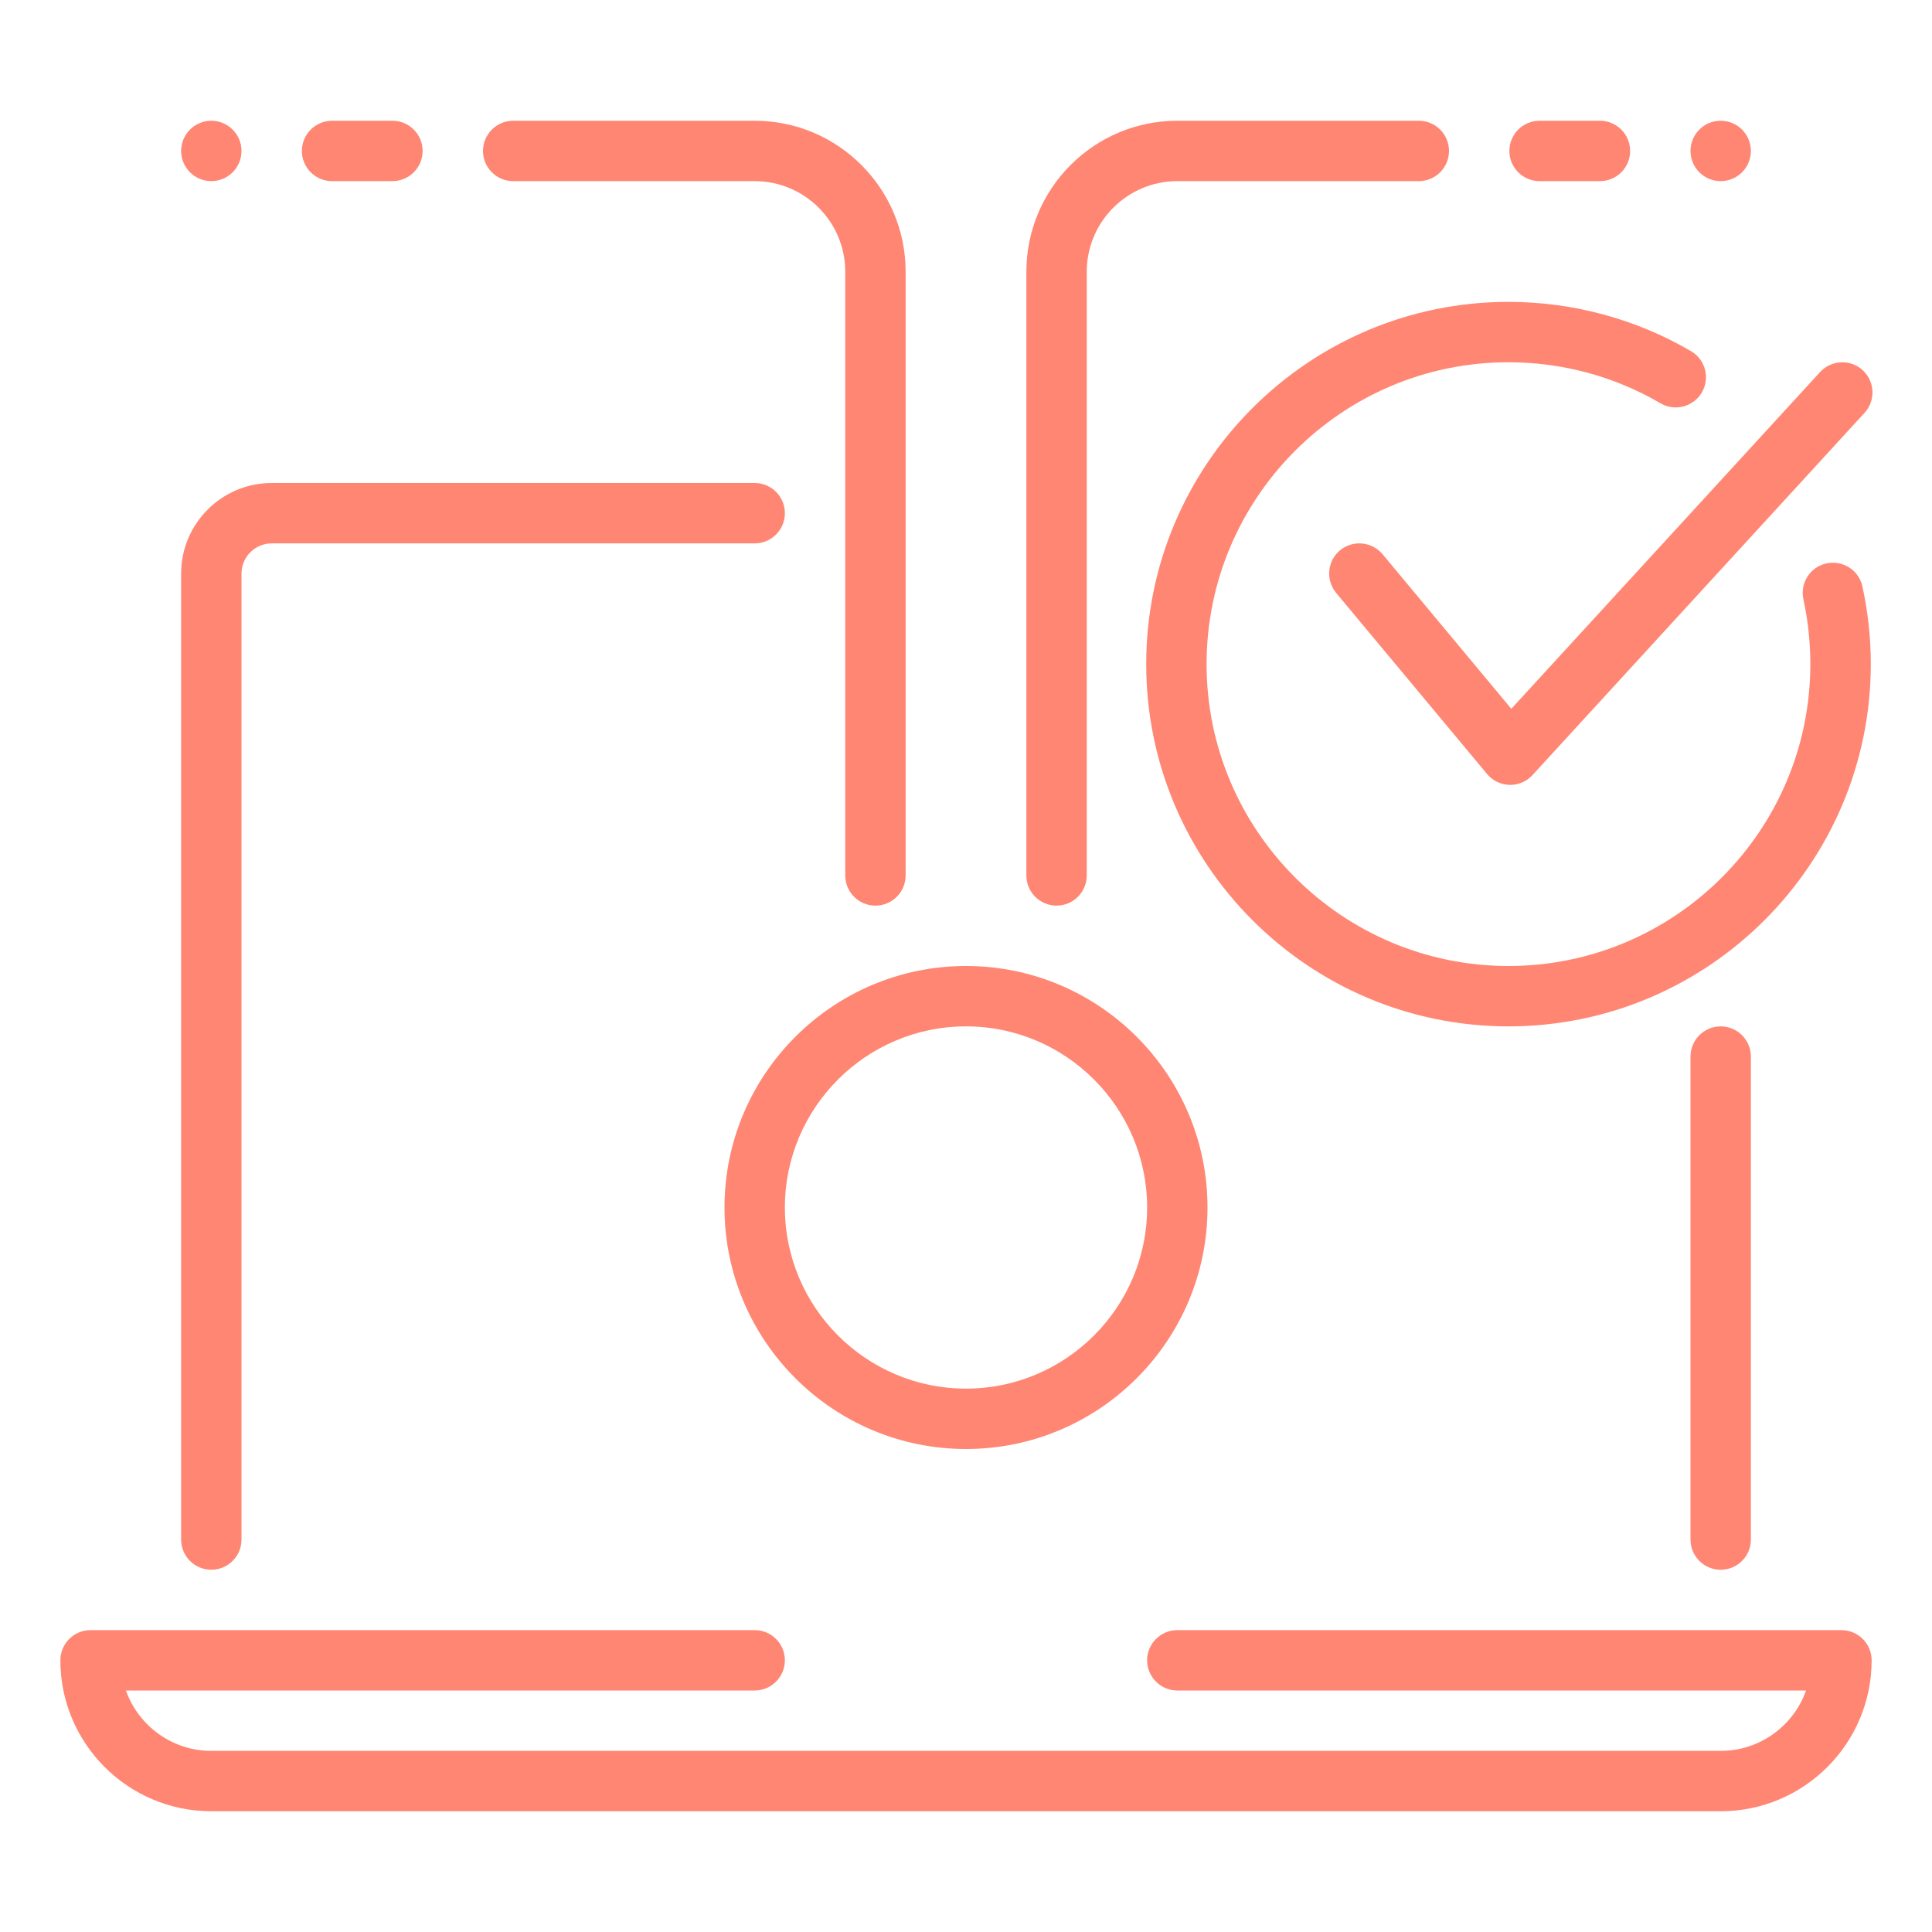
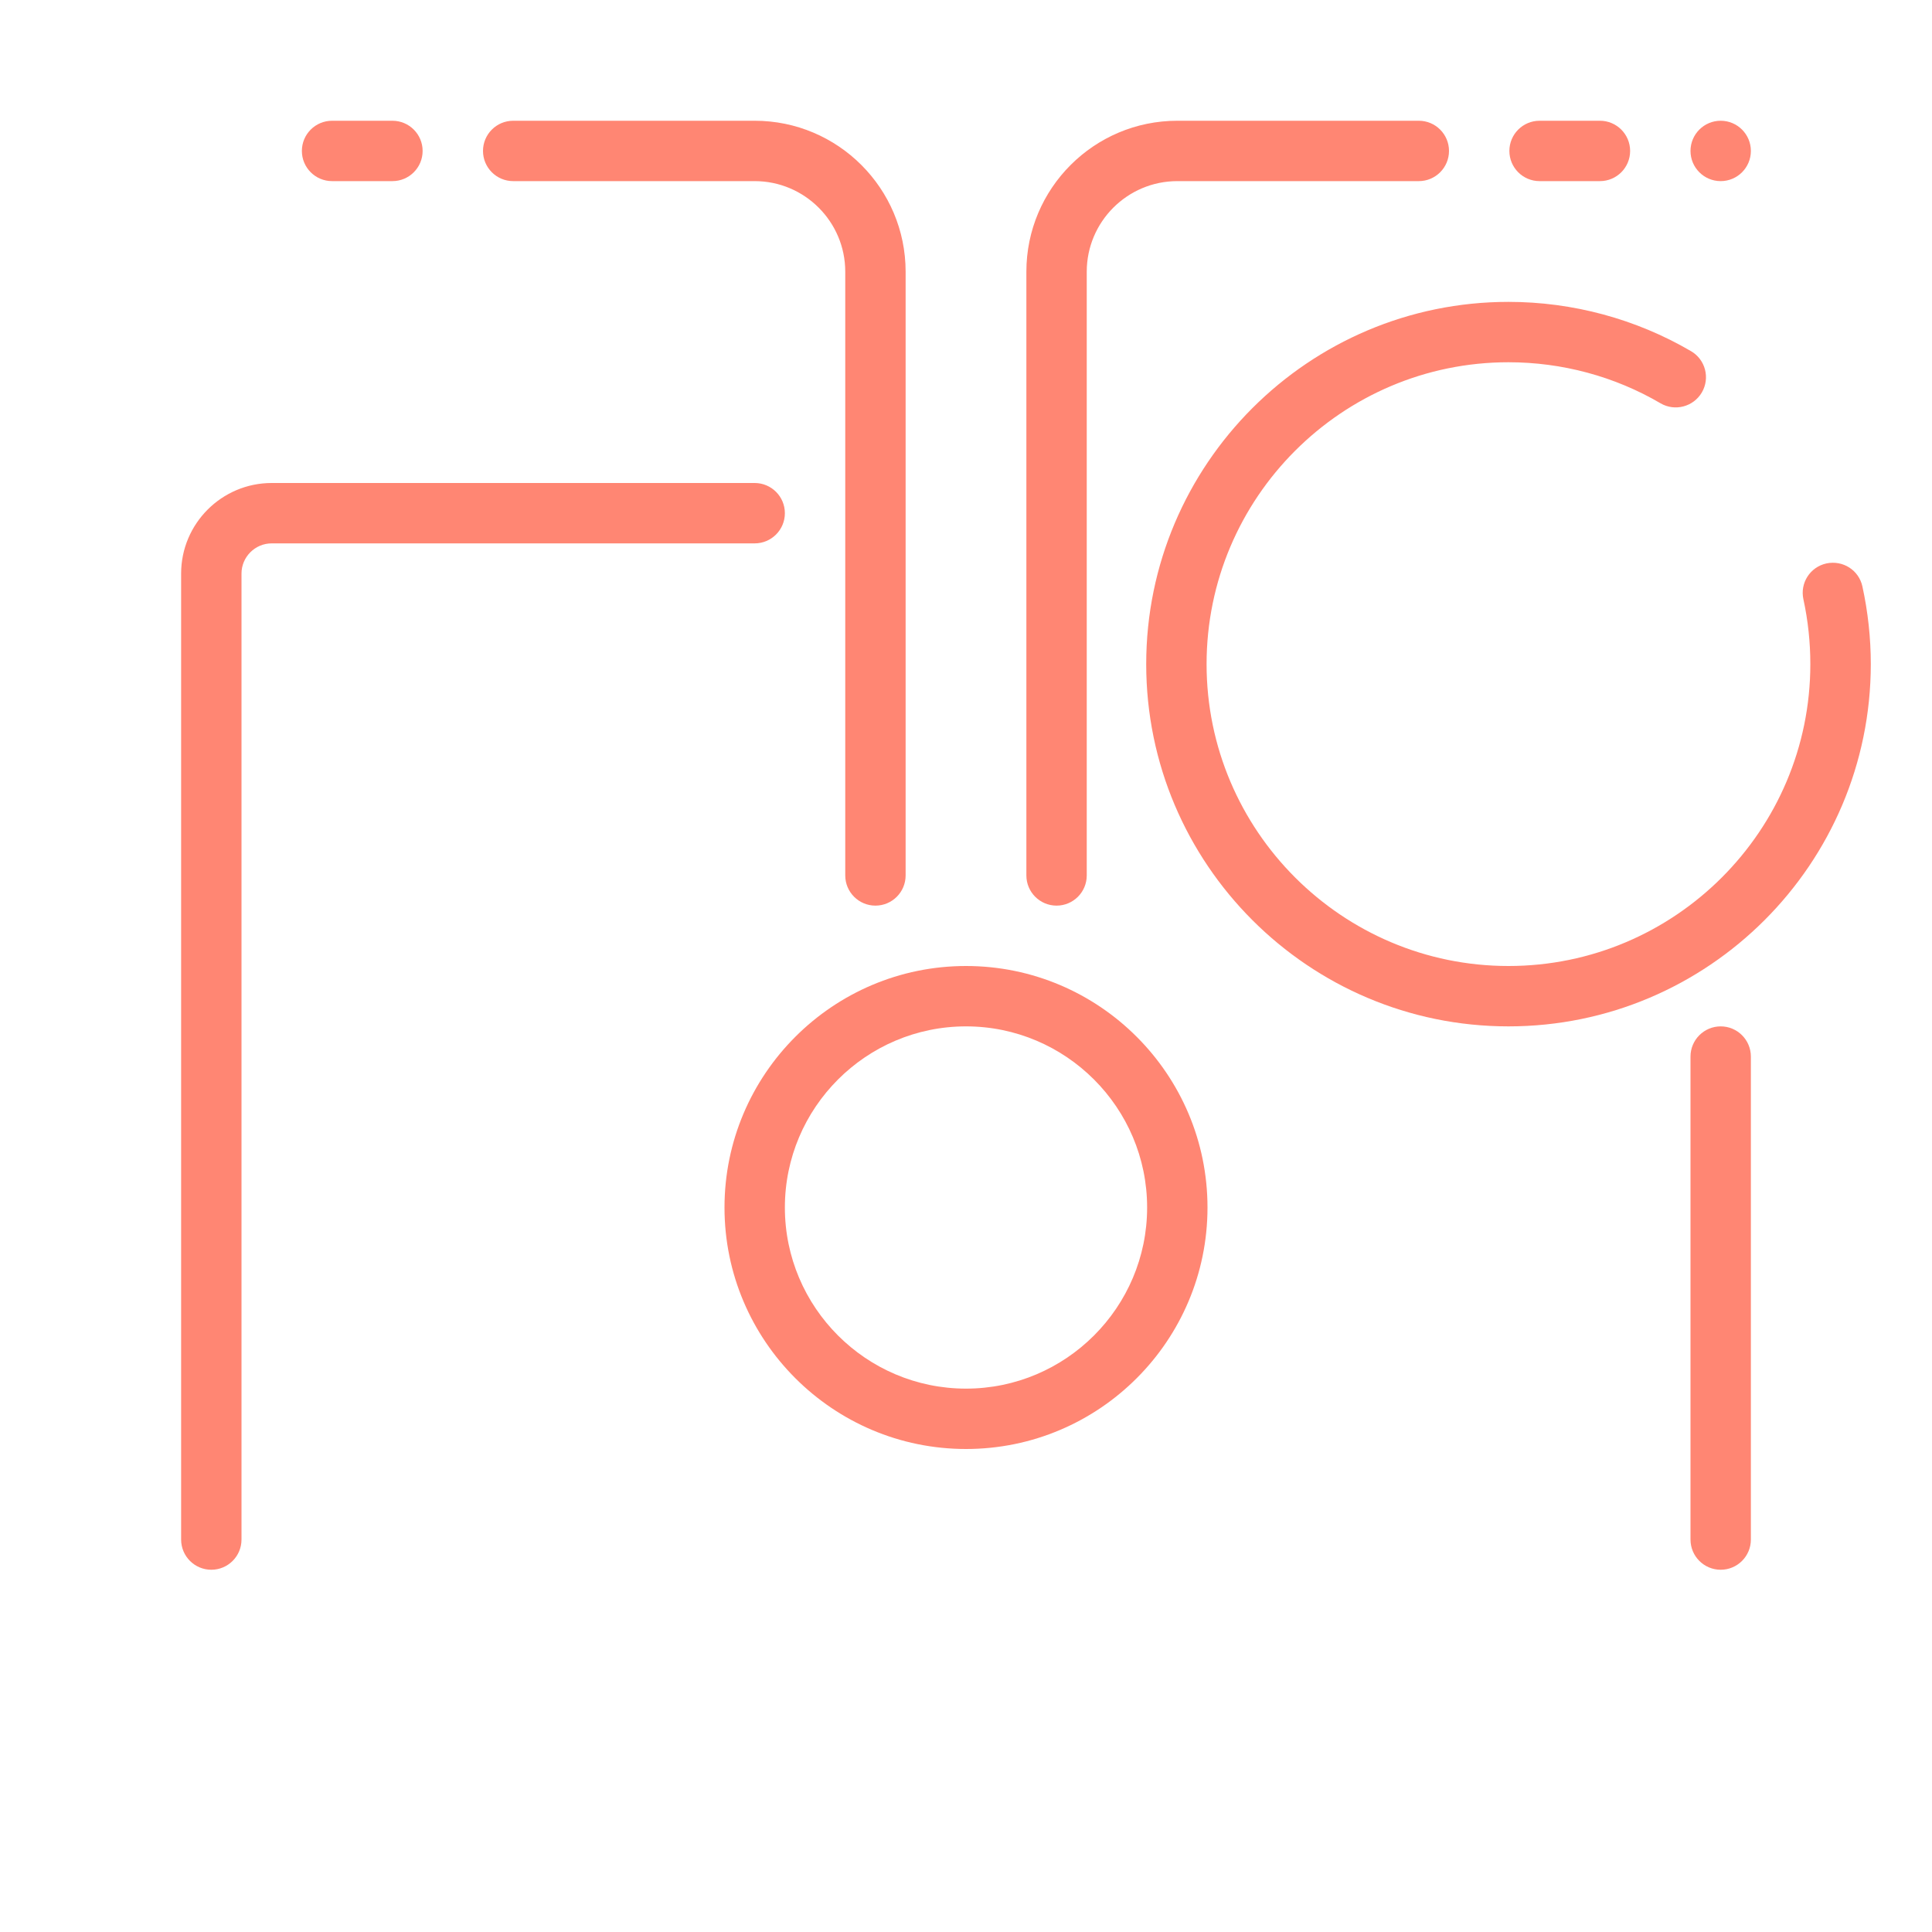
<svg xmlns="http://www.w3.org/2000/svg" width="40" height="40" viewBox="0 0 40 40" fill="none">
-   <path d="M35.625 37.5H4.375C2.651 37.5 1.25 36.099 1.25 34.375C1.25 34.03 1.53 33.75 1.875 33.75H15.625C15.97 33.75 16.25 34.03 16.25 34.375C16.25 34.72 15.97 35 15.625 35H2.607C2.865 35.727 3.56 36.25 4.375 36.25H35.625C36.44 36.25 37.135 35.727 37.392 35H24.375C24.03 35 23.75 34.72 23.75 34.375C23.75 34.03 24.03 33.75 24.375 33.75H38.125C38.47 33.75 38.75 34.03 38.75 34.375C38.75 36.099 37.349 37.5 35.625 37.5Z" fill="#FF8673" />
  <path d="M4.375 32.5C4.03 32.5 3.75 32.22 3.75 31.875V11.875C3.75 10.841 4.591 10 5.625 10H15.625C15.97 10 16.25 10.28 16.25 10.625C16.25 10.97 15.97 11.25 15.625 11.25H5.625C5.281 11.25 5 11.531 5 11.875V31.875C5 32.22 4.72 32.5 4.375 32.5Z" fill="#FF8673" />
-   <path d="M31.269 16.25C31.264 16.25 31.259 16.25 31.254 16.25C31.073 16.245 30.904 16.164 30.788 16.025L27.663 12.275C27.443 12.009 27.479 11.615 27.743 11.394C28.009 11.174 28.401 11.21 28.624 11.474L31.29 14.675L37.683 7.703C37.918 7.448 38.313 7.433 38.565 7.664C38.819 7.898 38.836 8.293 38.603 8.548L31.729 16.047C31.61 16.176 31.444 16.25 31.269 16.25Z" fill="#FF8673" />
  <path d="M31.231 21.25C27.095 21.25 23.731 17.886 23.731 13.75C23.731 9.614 27.095 6.25 31.231 6.25C32.561 6.25 33.869 6.603 35.01 7.27C35.309 7.444 35.409 7.826 35.235 8.125C35.059 8.424 34.675 8.523 34.38 8.35C33.43 7.793 32.341 7.5 31.231 7.5C27.785 7.5 24.981 10.304 24.981 13.75C24.981 17.196 27.785 20 31.231 20C34.678 20 37.481 17.196 37.481 13.75C37.481 13.299 37.433 12.846 37.338 12.41C37.263 12.071 37.476 11.739 37.815 11.665C38.158 11.594 38.485 11.805 38.559 12.141C38.674 12.669 38.733 13.209 38.733 13.75C38.731 17.886 35.368 21.25 31.231 21.25Z" fill="#FF8673" />
  <path d="M35.625 32.5C35.97 32.5 36.25 32.22 36.25 31.875V21.875C36.25 21.53 35.97 21.25 35.625 21.25C35.28 21.25 35 21.53 35 21.875V31.875C35 32.22 35.28 32.5 35.625 32.5Z" fill="#FF8673" />
  <path d="M21.875 18.75C21.53 18.75 21.25 18.47 21.25 18.125V5.625C21.25 3.901 22.651 2.5 24.375 2.5H29.375C29.72 2.5 30 2.78 30 3.125C30 3.47 29.72 3.75 29.375 3.75H24.375C23.341 3.75 22.5 4.591 22.5 5.625V18.125C22.5 18.47 22.22 18.75 21.875 18.75Z" fill="#FF8673" />
  <path d="M18.125 18.75C17.78 18.75 17.5 18.47 17.5 18.125V5.625C17.5 4.591 16.659 3.75 15.625 3.75H10.625C10.28 3.75 10 3.47 10 3.125C10 2.78 10.28 2.5 10.625 2.5H15.625C17.349 2.5 18.75 3.901 18.75 5.625V18.125C18.75 18.47 18.47 18.75 18.125 18.75Z" fill="#FF8673" />
  <path d="M20 30C17.244 30 15 27.758 15 25C15 22.242 17.244 20 20 20C22.758 20 25 22.242 25 25C25 27.758 22.758 30 20 30ZM20 21.25C17.933 21.25 16.25 22.933 16.25 25C16.25 27.067 17.933 28.75 20 28.75C22.067 28.75 23.75 27.067 23.75 25C23.75 22.933 22.067 21.25 20 21.25Z" fill="#FF8673" />
  <path d="M8.125 3.75H6.875C6.53 3.75 6.25 3.47 6.25 3.125C6.25 2.78 6.53 2.5 6.875 2.5H8.125C8.47 2.5 8.75 2.78 8.75 3.125C8.75 3.47 8.47 3.75 8.125 3.75Z" fill="#FF8673" />
-   <path d="M4.375 3.75C4.03 3.75 3.75 3.47 3.75 3.125C3.75 2.78 4.03 2.5 4.375 2.5C4.72 2.5 5 2.78 5 3.125C5 3.47 4.72 3.75 4.375 3.75Z" fill="#FF8673" />
  <path d="M35.625 3.75C35.28 3.75 35 3.47 35 3.125C35 2.78 35.28 2.5 35.625 2.5C35.97 2.5 36.25 2.78 36.25 3.125C36.25 3.47 35.97 3.75 35.625 3.75Z" fill="#FF8673" />
  <path d="M33.125 3.75H31.875C31.53 3.75 31.25 3.47 31.25 3.125C31.25 2.78 31.53 2.5 31.875 2.5H33.125C33.47 2.5 33.75 2.78 33.75 3.125C33.75 3.47 33.47 3.75 33.125 3.75Z" fill="#FF8673" />
</svg>